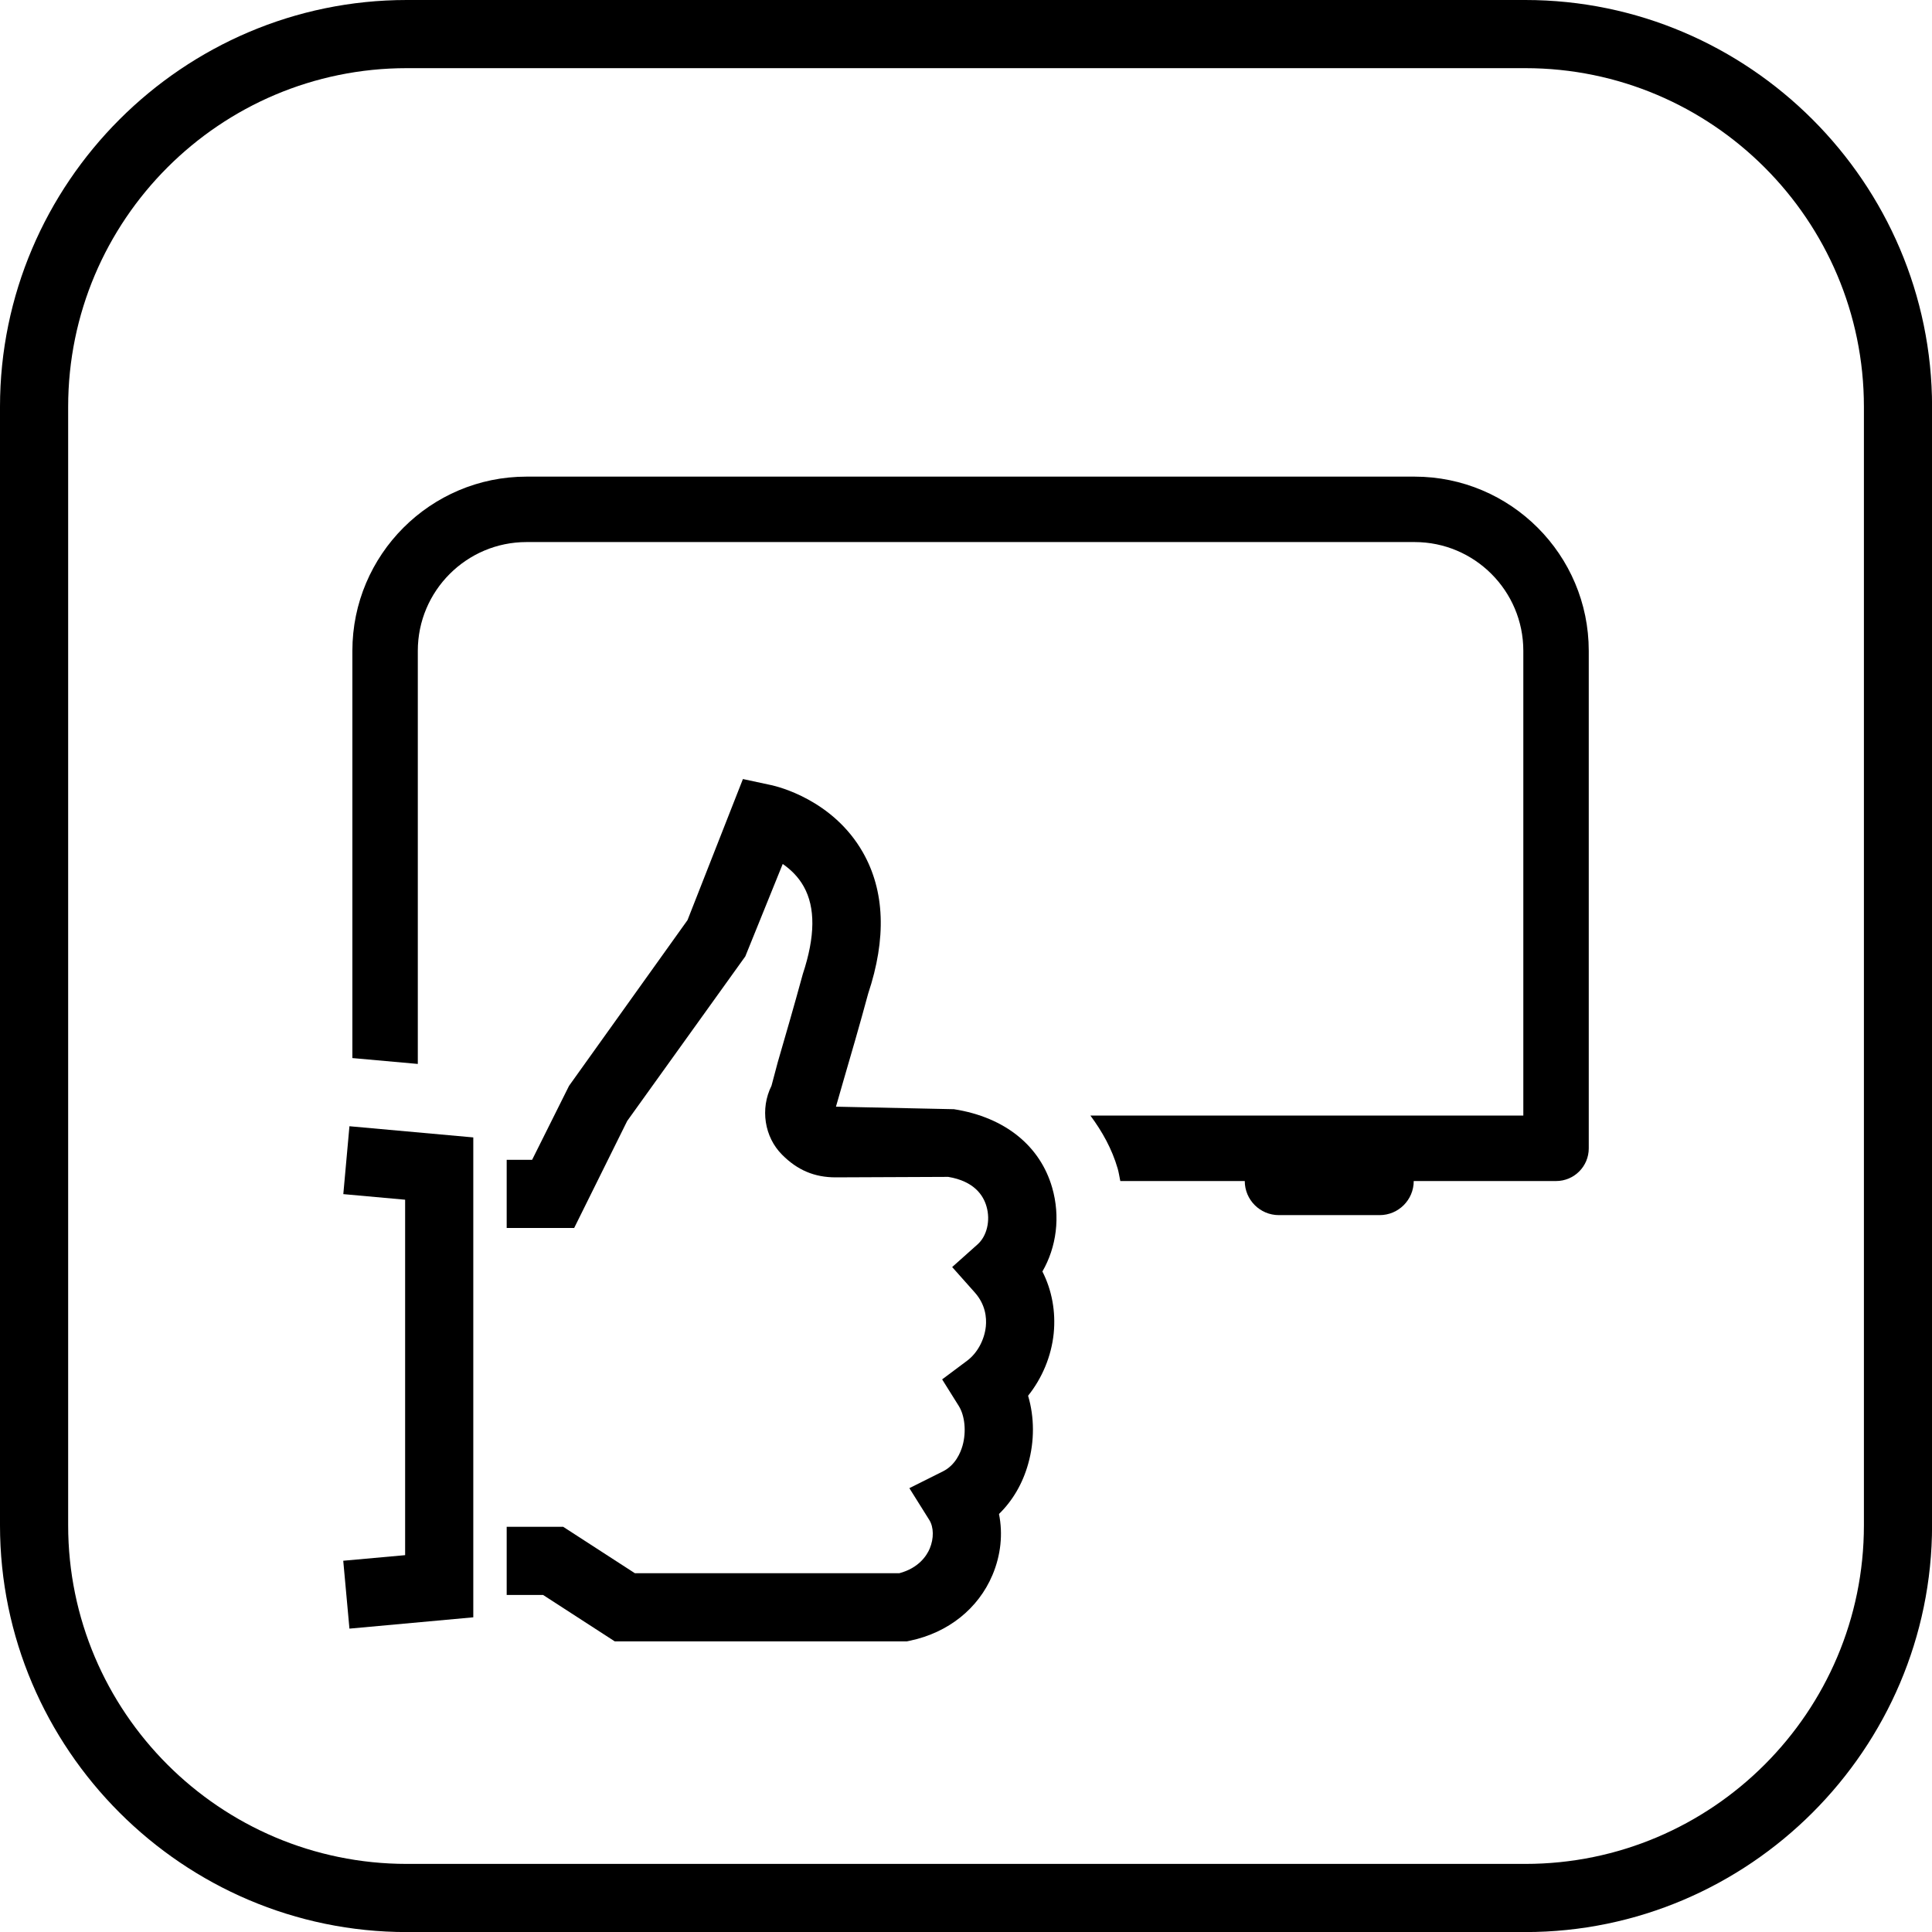
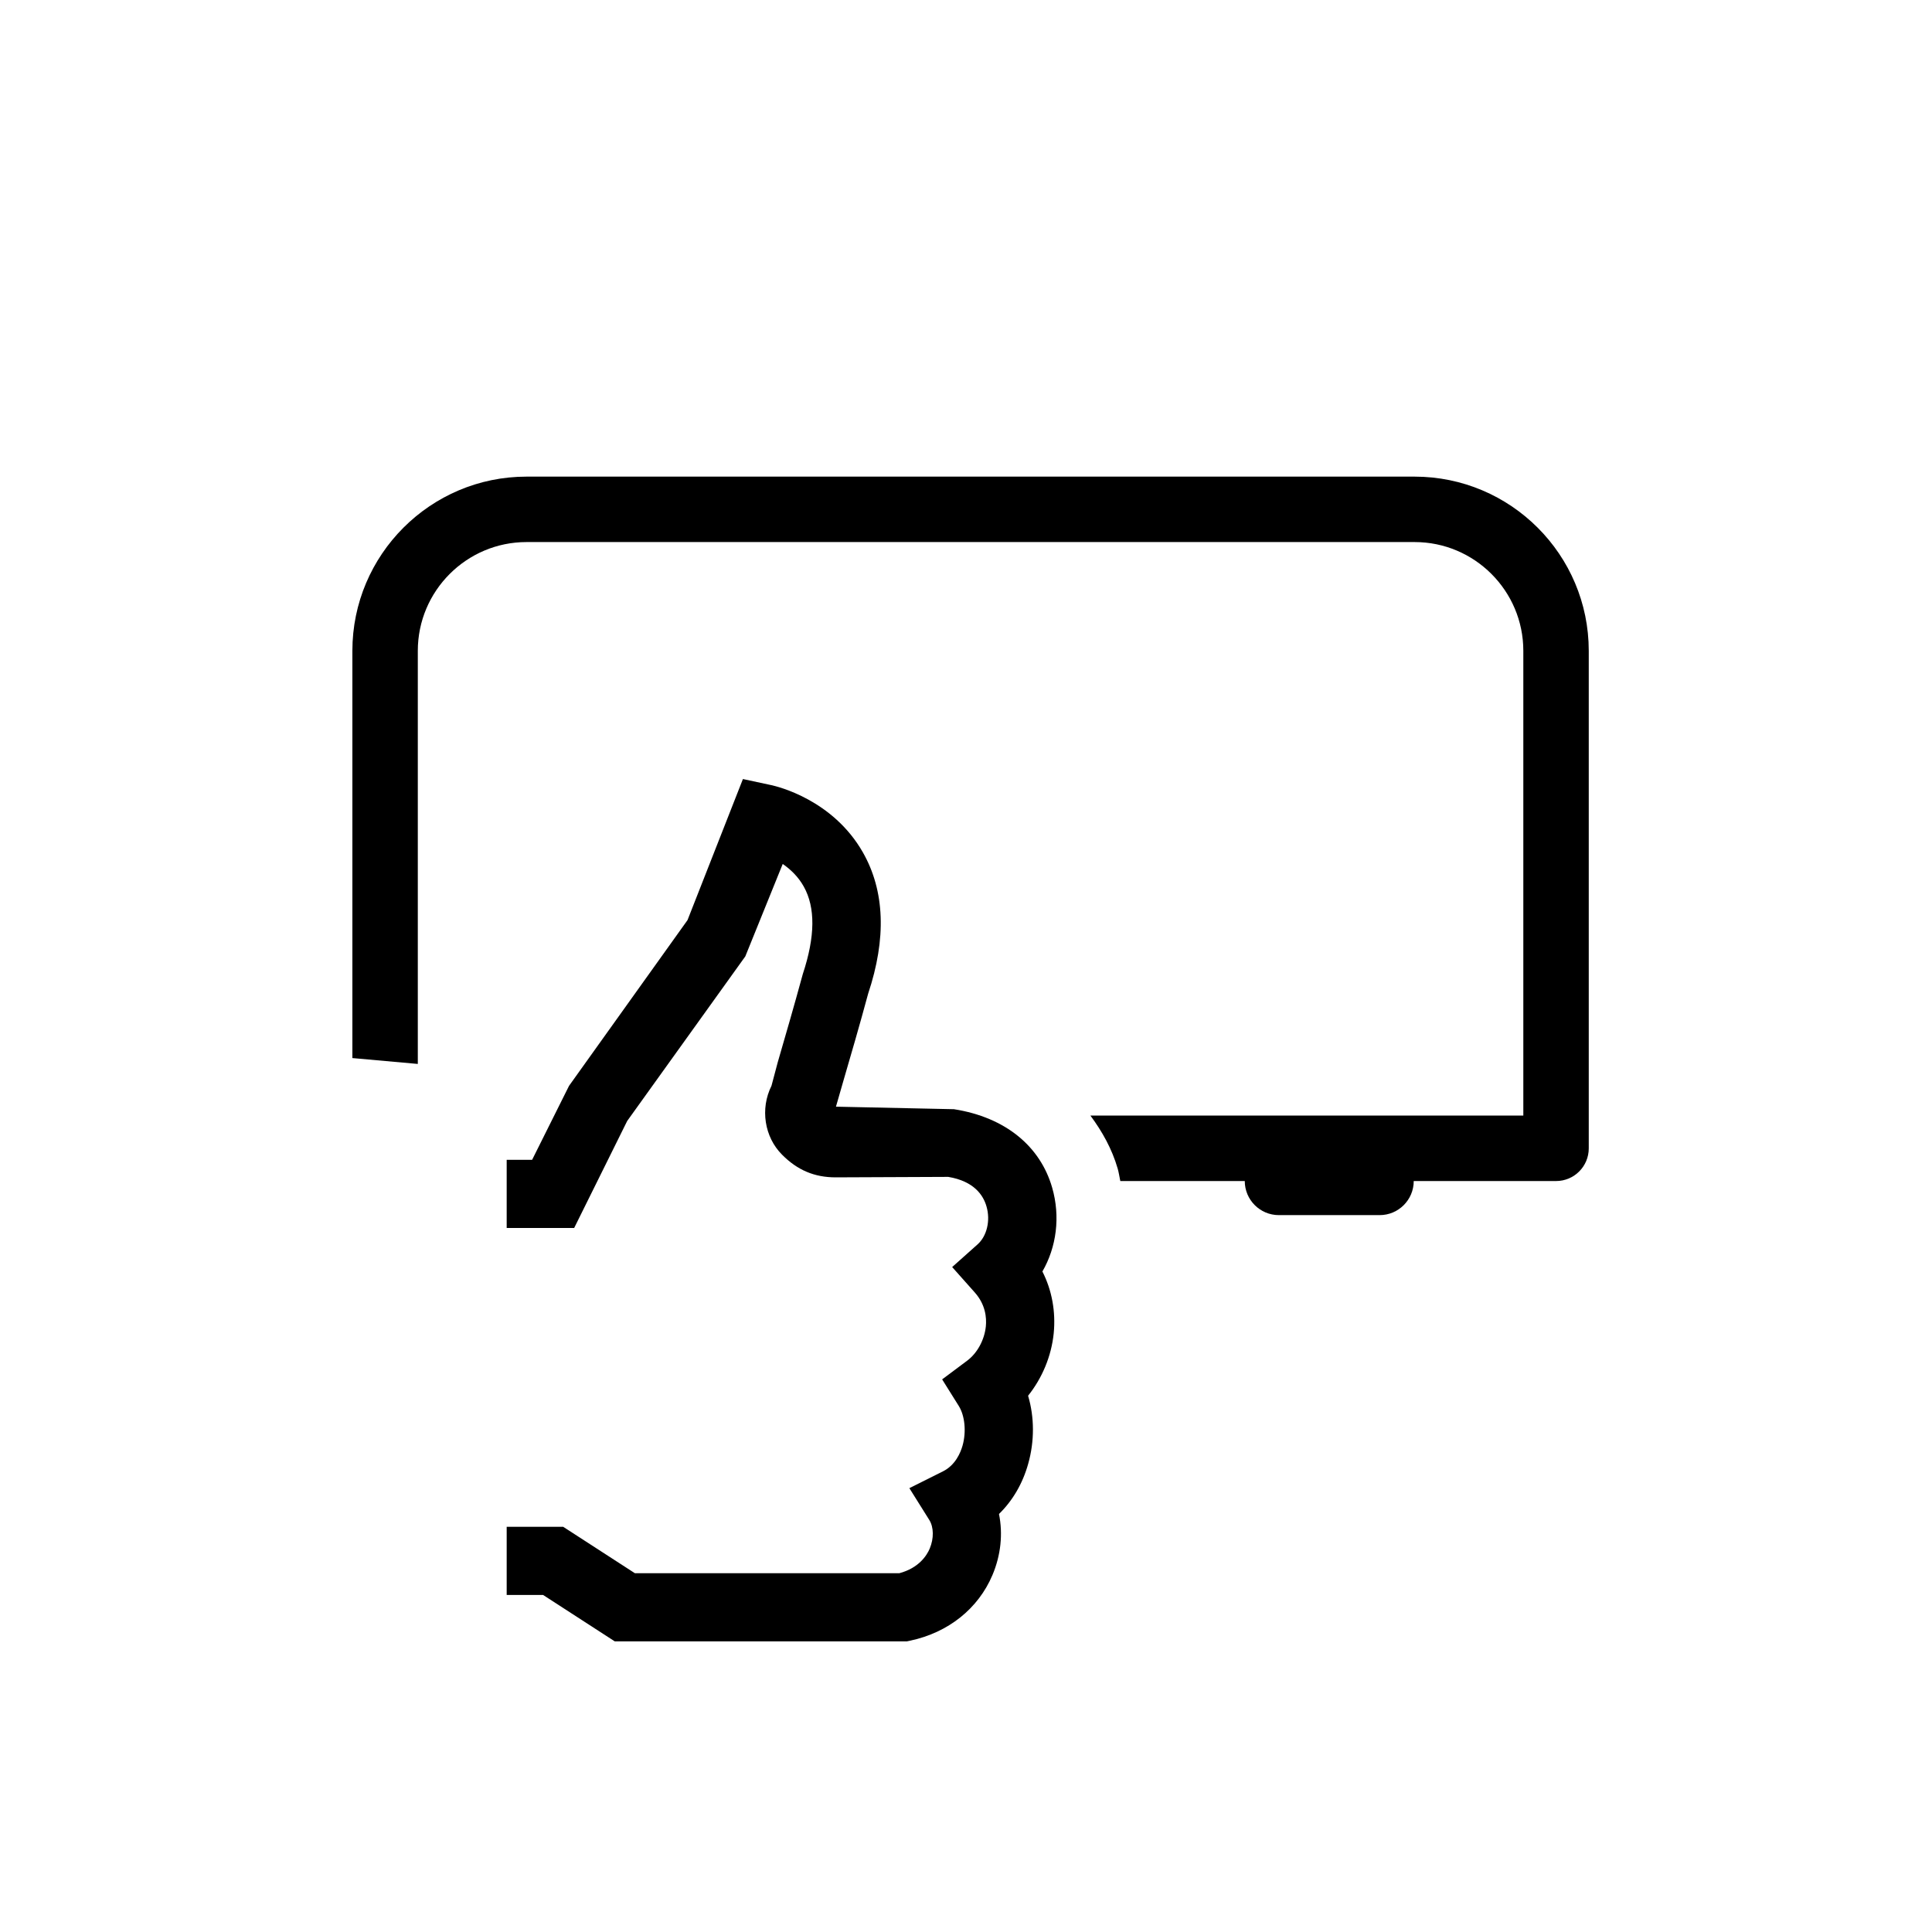
<svg xmlns="http://www.w3.org/2000/svg" version="1.1" id="Vrstva_1" x="0px" y="0px" viewBox="0 0 28.346 28.346" style="enable-background:new 0 0 28.346 28.346;" xml:space="preserve">
-   <path d="M22.379,1c2.739,0,4.968,2.228,4.968,4.968v16.411c0,2.739-2.228,4.968-4.968,4.968H5.968C3.228,27.346,1,25.118,1,22.379  V5.968C1,3.228,3.228,1,5.968,1H22.379 M22.379,0H5.968C2.685,0,0,2.685,0,5.968v16.411c0,3.282,2.685,5.968,5.968,5.968h16.411  c3.282,0,5.968-2.685,5.968-5.968V5.968C28.346,2.685,25.661,0,22.379,0L22.379,0z" />
  <g>
-     <polygon points="5.037,17.52 5.944,17.602 5.944,22.817 5.036,22.899 5.127,23.895 6.944,23.729 6.944,16.688 5.127,16.524  " />
    <path d="M15.437,17.424c-0.174-0.604-0.683-1.031-1.441-1.15l-1.731-0.037l0.107-0.372c0.11-0.377,0.242-0.829,0.365-1.285   c0.271-0.812,0.245-1.51-0.078-2.076c-0.441-0.772-1.252-0.965-1.344-0.985L10.9,11.43l-0.813,2.07l-1.738,2.431l-0.542,1.086   H7.434v1h0.99l0.778-1.57l1.733-2.415l0.549-1.356c0.113,0.078,0.228,0.186,0.309,0.332c0.171,0.307,0.169,0.729-0.014,1.282   c-0.13,0.477-0.26,0.923-0.368,1.295l-0.092,0.346c-0.168,0.336-0.104,0.751,0.155,1.01c0.226,0.228,0.476,0.333,0.787,0.333   l1.651-0.007c0.38,0.063,0.516,0.271,0.562,0.435c0.06,0.206,0.005,0.435-0.132,0.556L13.97,18.59l0.332,0.373   c0.157,0.177,0.175,0.369,0.162,0.499c-0.021,0.198-0.125,0.39-0.273,0.501l-0.368,0.275l0.244,0.39   c0.09,0.145,0.112,0.378,0.056,0.58c-0.029,0.103-0.104,0.288-0.289,0.38l-0.492,0.246l0.292,0.466   c0.067,0.107,0.069,0.271,0.007,0.42c-0.044,0.104-0.161,0.286-0.446,0.362H9.315l-1.052-0.681H7.434v1h0.534l1.052,0.681h4.285   l0.052-0.011c0.557-0.119,0.996-0.47,1.204-0.962c0.124-0.293,0.155-0.605,0.096-0.896c0.199-0.194,0.347-0.445,0.428-0.735   c0.095-0.334,0.092-0.687-0.001-1c0.207-0.259,0.342-0.581,0.376-0.916c0.031-0.319-0.026-0.631-0.166-0.907   C15.501,18.297,15.56,17.85,15.437,17.424z" />
    <path d="M20.754,6.993H7.725c-1.409,0-2.555,1.146-2.555,2.556v5.975l0.047,0.004l0.913,0.082V9.549   c0-0.88,0.716-1.596,1.595-1.596h13.03c0.88,0,1.595,0.716,1.595,1.596v6.818h-6.352c0.173,0.234,0.317,0.489,0.401,0.78   c0.017,0.06,0.025,0.121,0.038,0.181h1.826c0,0.276,0.224,0.5,0.5,0.5h1.479c0.276,0,0.5-0.224,0.5-0.5h2.088   c0.266,0,0.48-0.215,0.48-0.48V9.549C23.31,8.139,22.164,6.993,20.754,6.993z" />
  </g>
</svg>